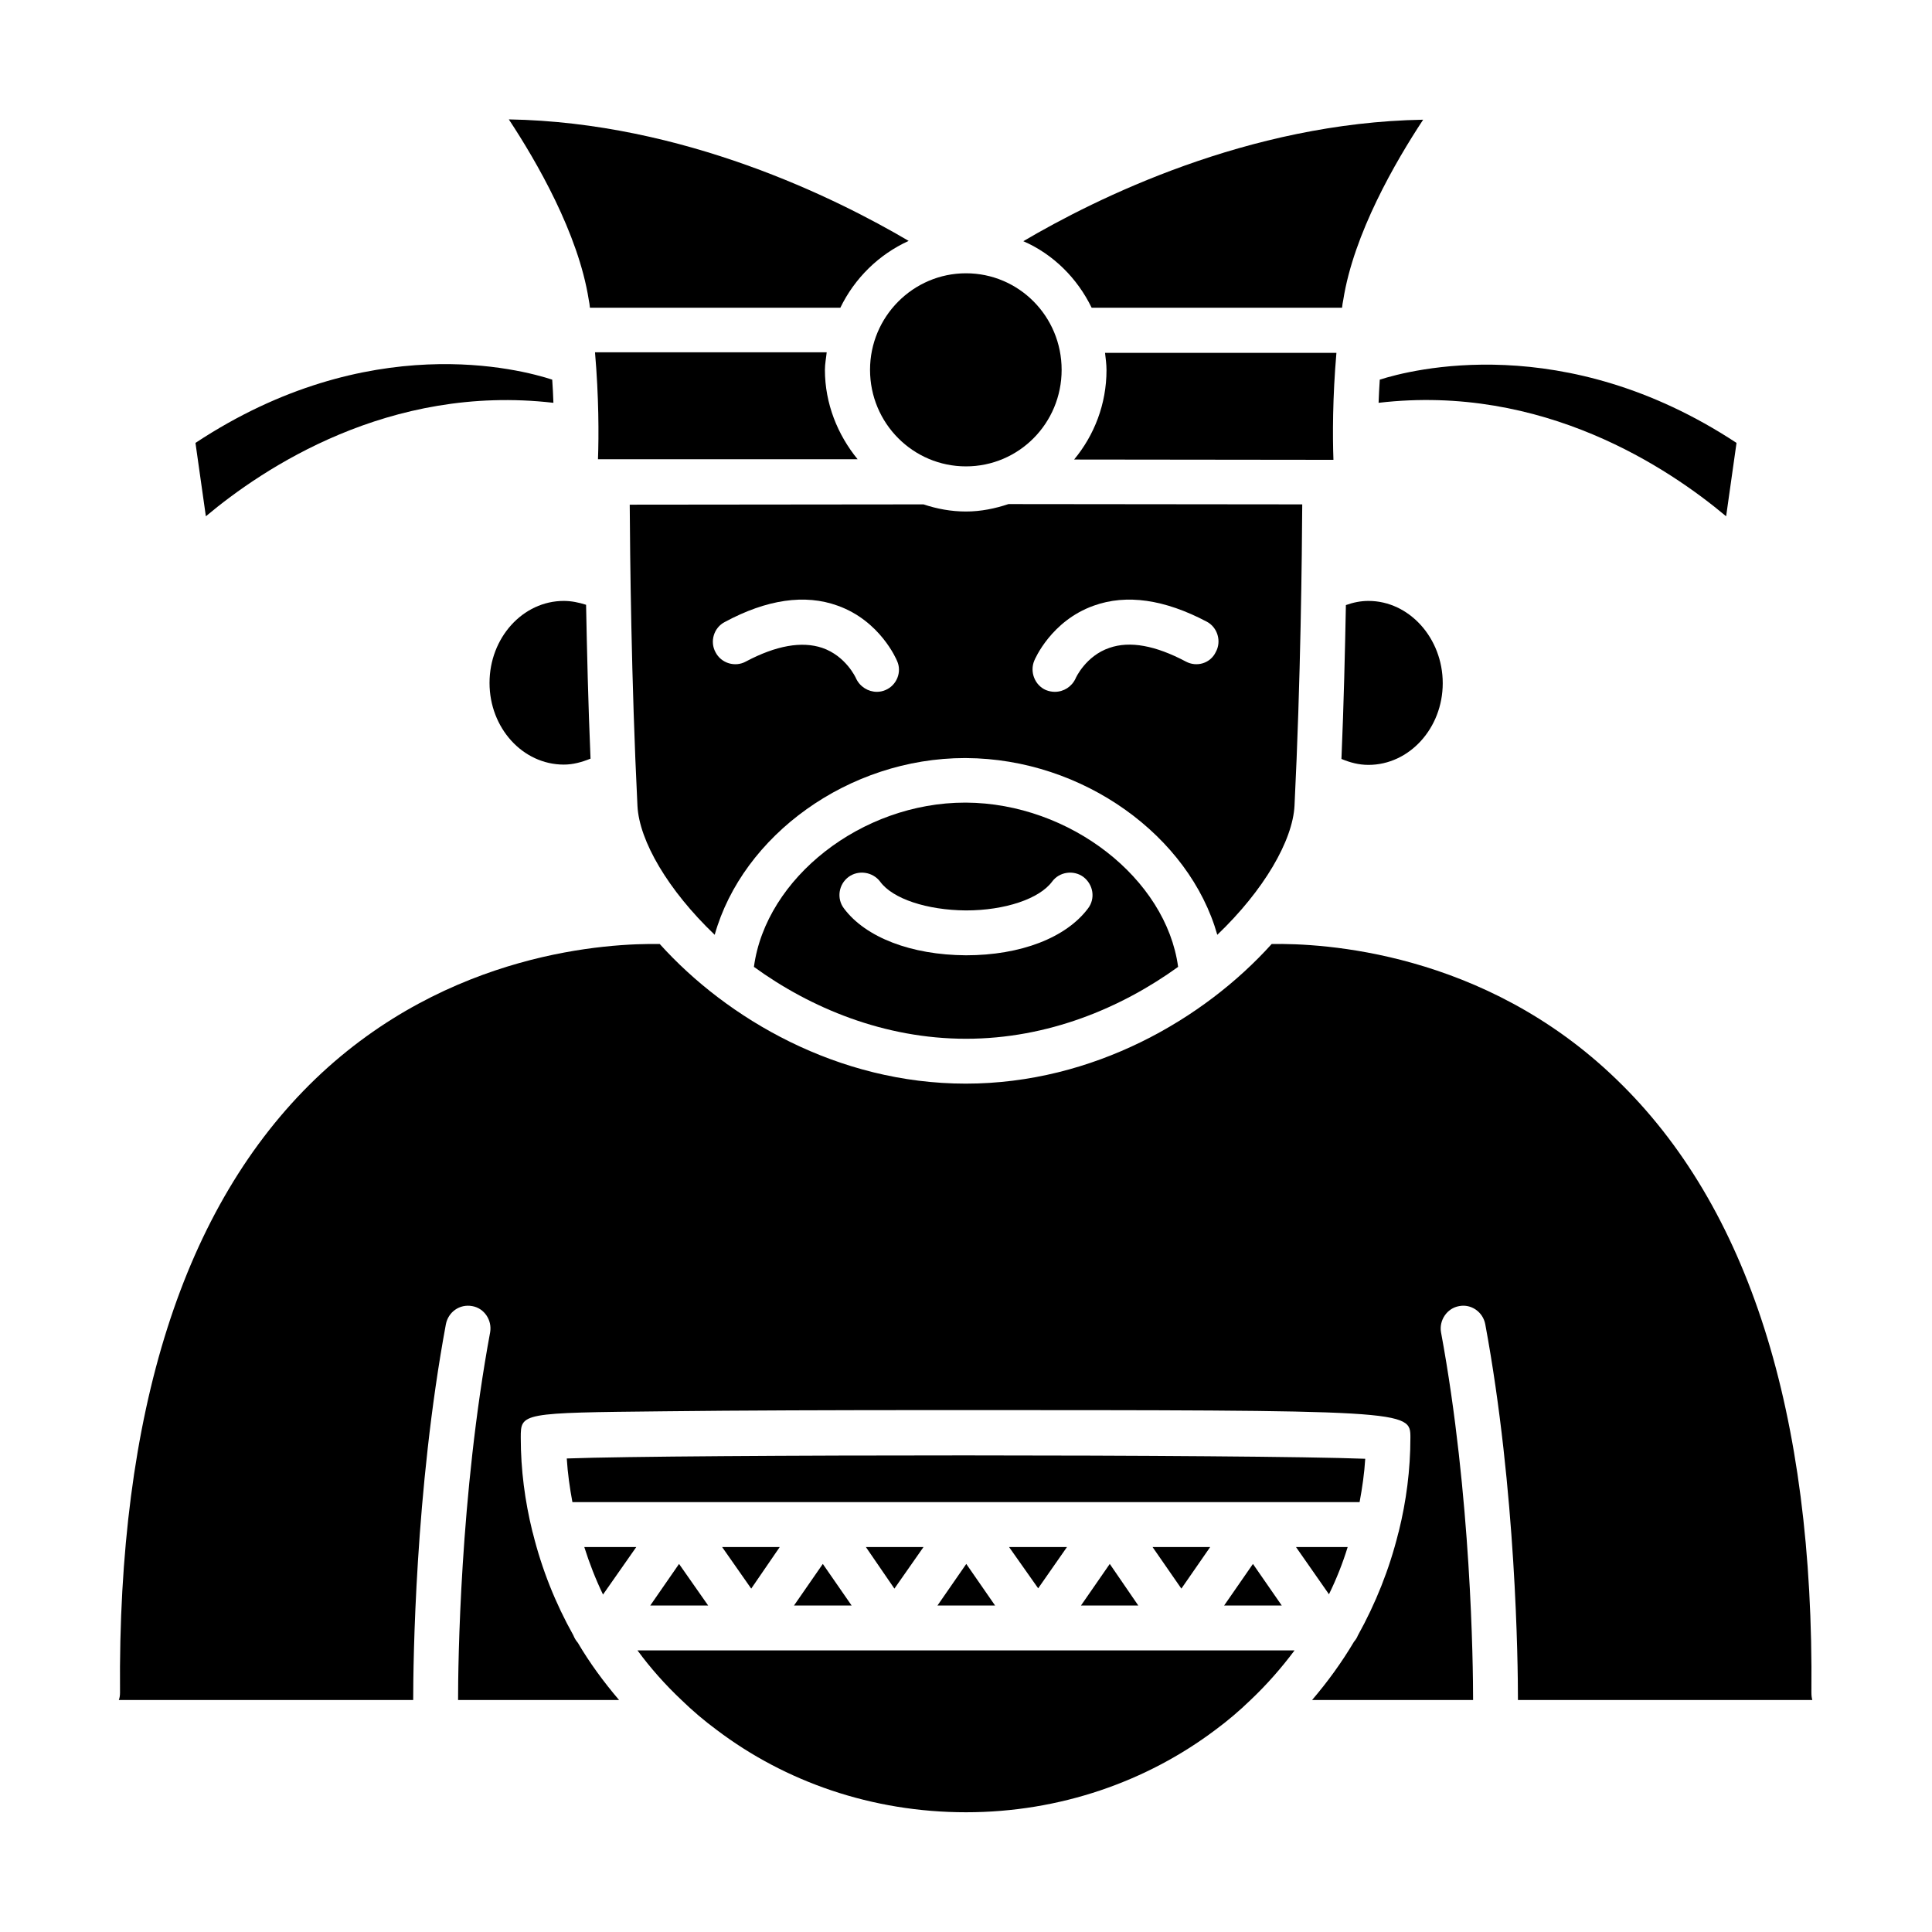
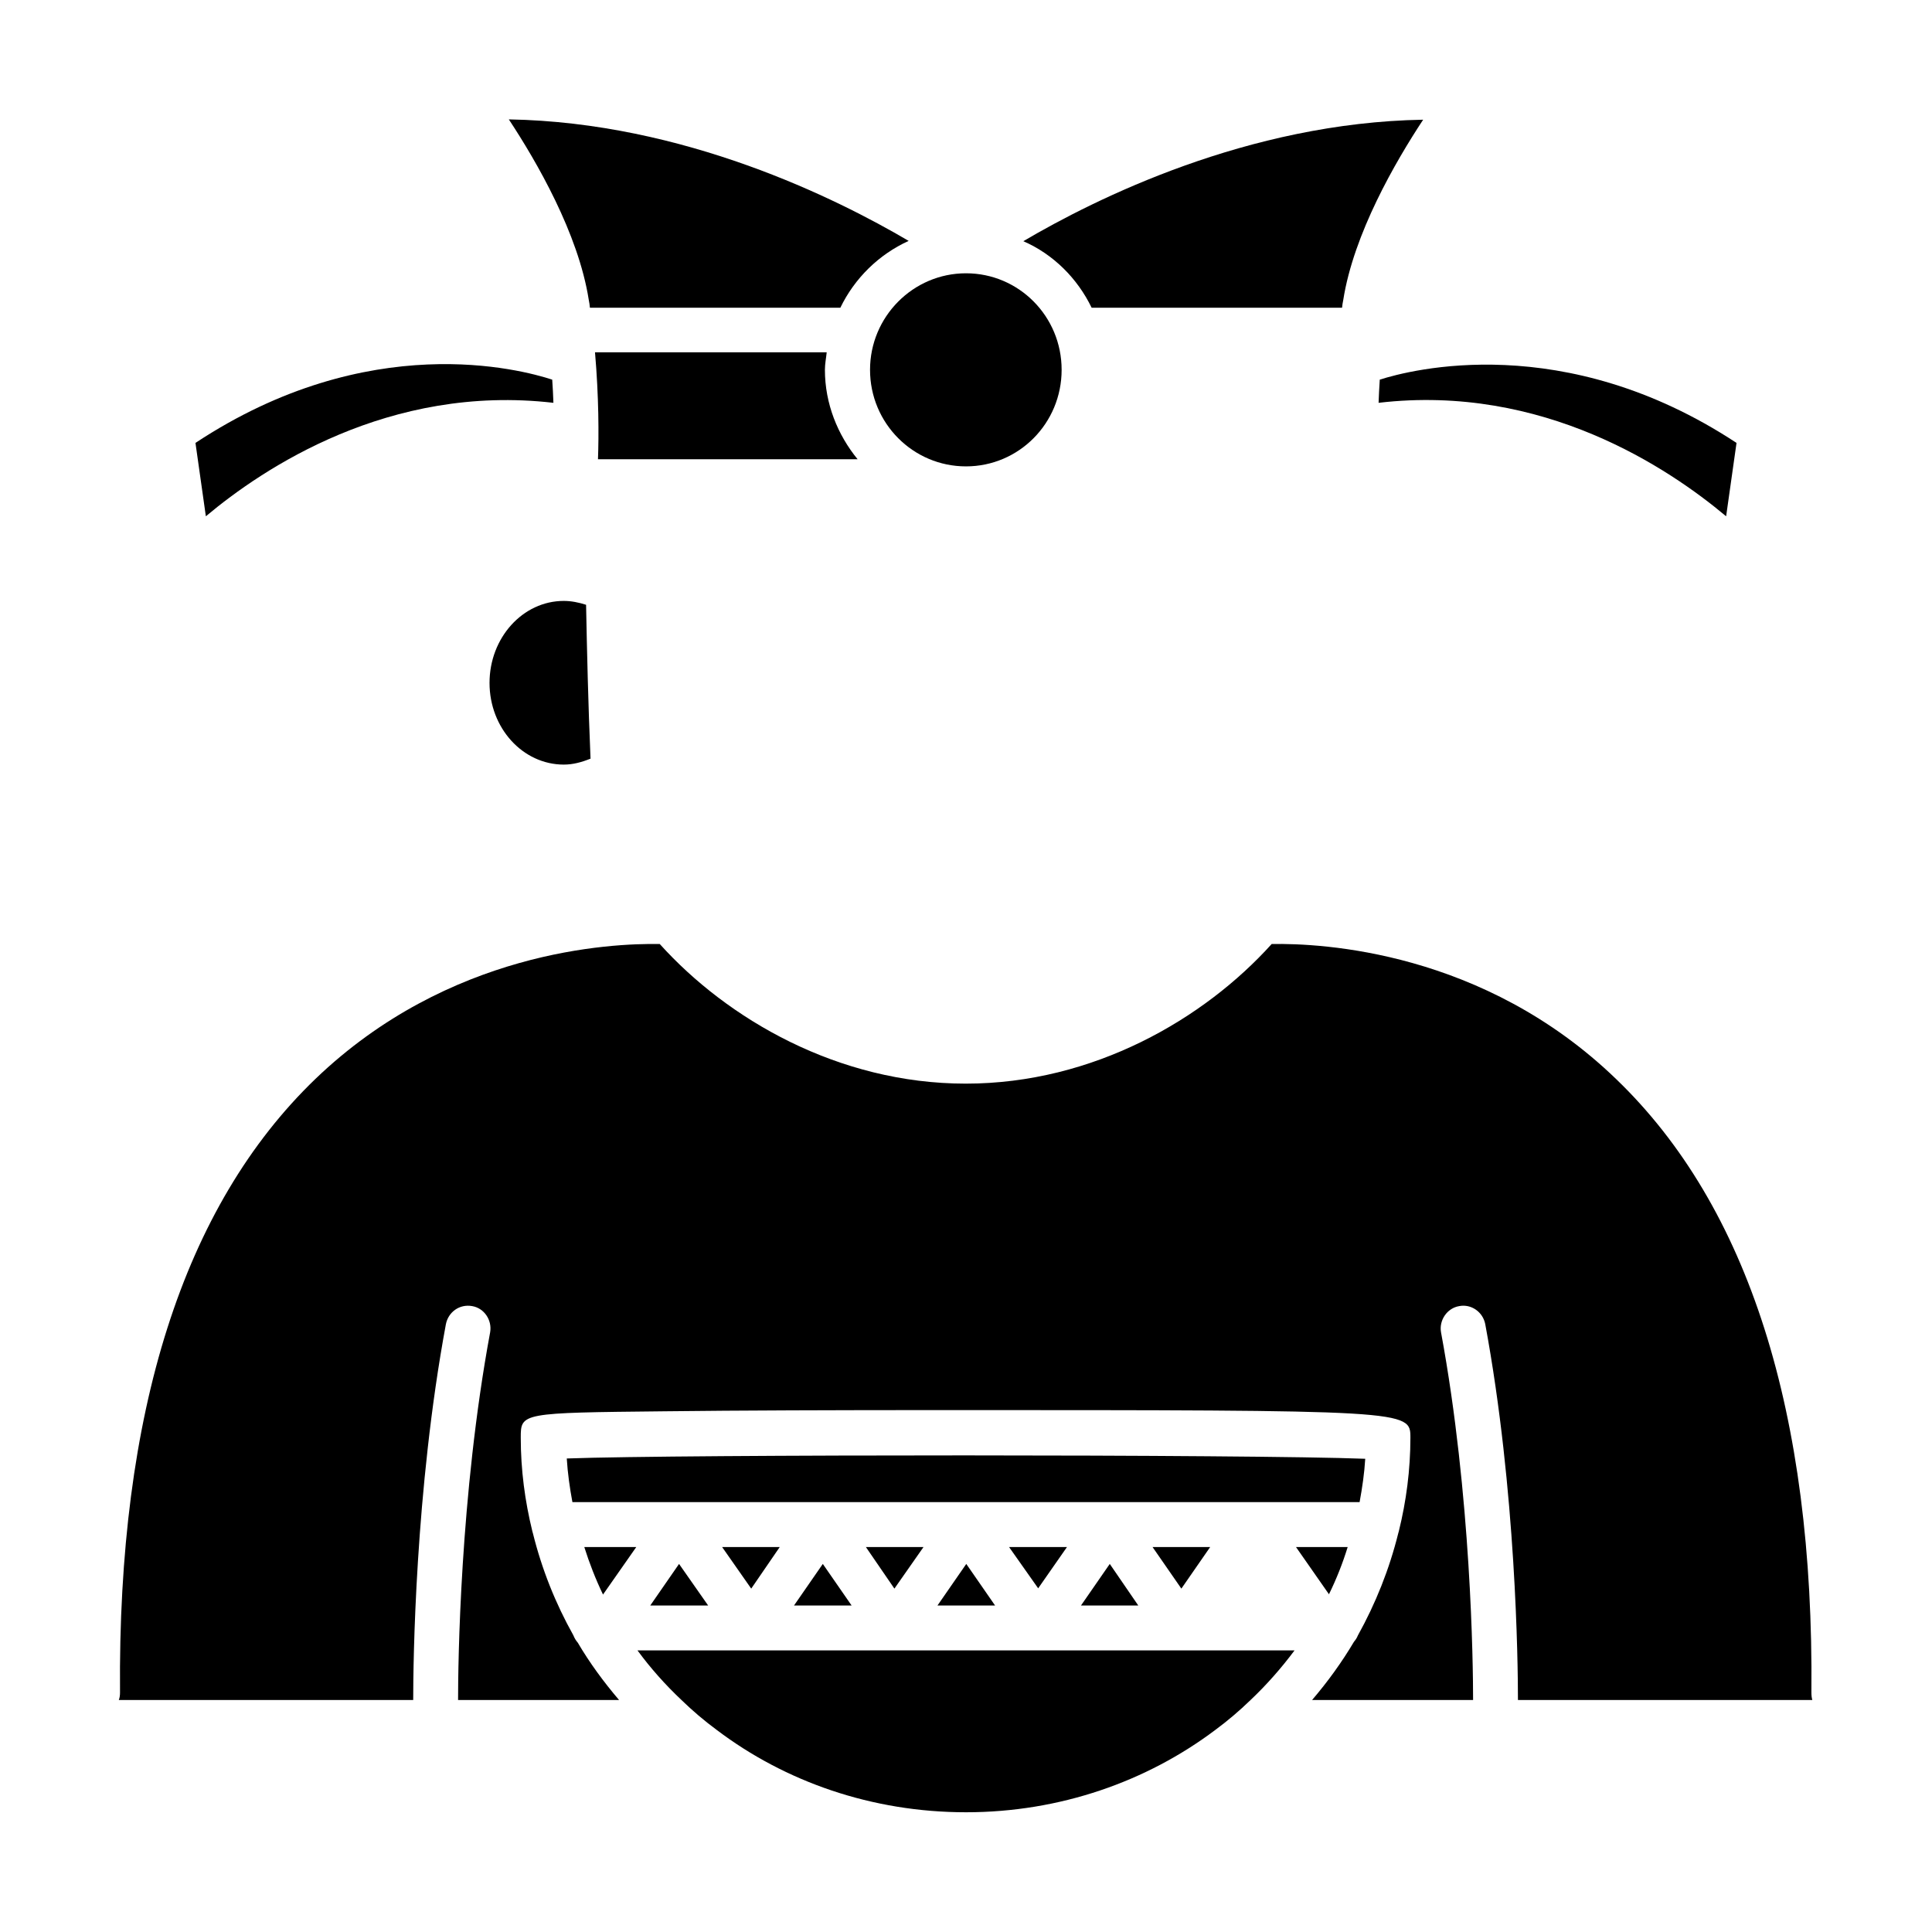
<svg xmlns="http://www.w3.org/2000/svg" fill="#000000" width="800px" height="800px" version="1.1" viewBox="144 144 512 512">
  <g>
    <path d="m374.57 242.01c0 14.168 11.414 25.586 25.426 25.586 14.012 0 25.348-11.414 25.348-25.586 0.004-14.172-11.332-25.586-25.344-25.586-14.016 0-25.43 11.496-25.43 25.586z" />
    <path d="m293.41 303.25c-10.863 0-19.68 9.762-19.68 21.727 0 11.965 8.816 21.648 19.68 21.648 2.441 0 4.723-0.629 7.086-1.574-0.629-14.641-0.945-28.812-1.18-40.777-1.969-0.629-3.938-1.023-5.906-1.023z" />
    <path d="m371.27 265.7c-5.273-6.453-8.66-14.719-8.66-23.695 0-1.574 0.316-3.07 0.473-4.644h-61.402c1.023 11.809 1.023 22.043 0.789 28.34z" />
    <path d="m433.3 225.55h66.359c0.078-0.707 0.156-1.34 0.316-2.047 2.754-17.555 13.855-36.684 21.176-47.781-46.445 0.789-86.828 20.941-105.96 32.195 7.949 3.465 14.328 9.84 18.105 17.633z" />
-     <path d="m400 356.7h-0.234c-27.473 0-52.82 19.996-55.969 43.531 14.957 10.863 34.48 19.051 56.207 19.051 21.727 0 41.172-8.188 56.207-19.051-3.156-23.379-28.66-43.375-56.211-43.531zm32.352 28.023c-5.824 7.793-17.871 12.438-32.355 12.438-14.484-0.078-26.609-4.723-32.355-12.438-1.969-2.598-1.418-6.375 1.258-8.344 2.598-1.891 6.375-1.34 8.344 1.258 3.305 4.566 12.438 7.559 22.75 7.637 10.312 0 19.445-3.07 22.828-7.637 1.891-2.598 5.668-3.148 8.266-1.258 2.684 2.047 3.234 5.746 1.266 8.344z" />
    <path d="m290.66 250.75c-0.078-1.969-0.156-4.016-0.316-6.141-8.188-2.676-48.57-13.617-94.543 16.766l2.754 19.445c15.117-12.676 48.496-35.109 92.105-30.07z" />
    <path d="m509.34 250.75c43.609-5.117 76.988 17.398 92.102 30.07l2.754-19.445c-45.656-30.07-86.434-19.363-94.543-16.766-0.152 2.203-0.234 4.172-0.312 6.141z" />
-     <path d="m436.84 237.44c0.156 1.496 0.395 2.992 0.395 4.644 0 8.973-3.227 17.238-8.582 23.695l68.723 0.078c-0.234-6.297-0.234-16.531 0.789-28.34h-61.324z" />
-     <path d="m487.06 357.49c1.652-33.297 1.969-66.832 2.047-79.824l-77.855-0.078c-3.539 1.184-7.32 1.969-11.254 1.969-3.938 0-7.715-0.707-11.258-1.891l-77.855 0.078c0.078 12.91 0.395 46.523 2.047 79.824 0.473 9.289 8.109 22.355 20.469 34.164 7.398-26.293 35.426-46.84 66.359-46.84l0.238 0.004c31.094 0.156 59.199 20.703 66.598 46.84 12.355-11.809 19.992-24.957 20.465-34.246zm-108.4-30.621c-0.707 0.316-1.496 0.473-2.281 0.473-2.281 0-4.488-1.34-5.512-3.543-0.078-0.234-2.754-5.984-8.973-8.109-5.434-1.812-12.203-0.629-20.23 3.621-2.832 1.574-6.535 0.473-8.031-2.441-1.574-2.832-0.473-6.535 2.441-8.031 11.098-5.984 21.254-7.477 29.914-4.328 11.258 4.016 15.586 14.25 15.742 14.641 1.34 2.918-0.078 6.461-3.07 7.719zm79.586-7.559c-8.031-4.25-14.801-5.512-20.23-3.621-6.297 2.125-8.973 8.031-8.973 8.109-1.023 2.203-3.148 3.543-5.512 3.543-0.789 0-1.574-0.156-2.363-0.473-2.914-1.258-4.328-4.801-3.07-7.793 0.156-0.395 4.488-10.547 15.742-14.562 8.738-3.148 18.812-1.652 29.992 4.25 2.832 1.496 3.938 5.195 2.363 8.031-1.414 2.988-5.035 4.09-7.949 2.516z" />
-     <path d="m506.66 303.25c-2.047 0-4.016 0.395-5.984 1.102-0.234 11.887-0.551 26.137-1.18 40.777 2.281 0.945 4.566 1.574 7.164 1.574 10.785 0 19.68-9.684 19.68-21.648 0-11.965-8.895-21.805-19.68-21.805z" />
    <path d="m300.34 225.55h66.359c3.777-7.793 10.156-14.09 18.105-17.711-19.129-11.258-59.59-31.41-105.96-32.199 7.32 11.098 18.422 30.23 21.176 47.781 0.156 0.711 0.238 1.34 0.316 2.129z" />
    <path d="m331.67 569.48-7.715-11.023-7.633 11.023z" />
    <path d="m350.64 553.98h-15.27l7.711 11.02z" />
    <path d="m312.62 553.98h-13.777c1.34 4.25 2.992 8.5 4.961 12.594z" />
    <path d="m501.15 553.98h-13.699l8.738 12.516c1.973-4.016 3.625-8.188 4.961-12.516z" />
    <path d="m505.8 530.59c-30.465-1.18-181.77-1.18-211.6-0.078 0.234 3.856 0.789 7.793 1.496 11.57h208.61c0.711-3.856 1.262-7.633 1.496-11.492z" />
    <path d="m342.93 581.37h-29.992c3.465 4.723 7.398 9.133 11.652 13.145 2.914 2.832 6.062 5.512 9.367 7.949 18.105 13.699 41.094 21.805 66.047 21.805s47.941-8.188 66.047-21.805c3.305-2.441 6.453-5.117 9.367-7.949 4.25-4.016 8.188-8.5 11.652-13.145h-143.98-0.156z" />
    <path d="m369.69 569.48-7.637-11.023-7.637 11.023z" />
    <path d="m624.04 592.55c0.707-74.156-16.688-128.86-51.719-162.56-35.188-34.008-78.09-36.055-91.316-35.816-17.871 19.836-47.23 37-81.082 37-33.852 0-63.211-17.16-81.082-37-13.145-0.234-55.891 1.812-91.238 35.738-35.031 33.691-52.426 88.402-51.797 162.64 0 0.707-0.078 1.34-0.316 1.969h78.012c0-9.605 0.473-55.418 8.66-99.582 0.629-3.227 3.621-5.434 7.008-4.801 3.148 0.551 5.273 3.699 4.723 6.926-8.031 43.297-8.5 88.246-8.5 97.457h42.668c-4.094-4.801-7.793-9.84-10.941-15.191-0.473-0.551-0.867-1.18-1.18-1.969-4.723-8.422-8.344-17.477-10.707-27-0.078-0.156-0.078-0.395-0.156-0.551-1.969-8.031-3.07-16.297-3.07-24.797 0-6.613 0-6.613 38.18-7.008 19.445-0.234 45.578-0.316 72.344-0.316 125.24 0 125.24 0 125.24 7.32 0 8.5-1.102 16.848-3.07 24.797-0.078 0.156-0.078 0.395-0.156 0.551-2.363 9.523-5.984 18.578-10.707 27.078-0.234 0.629-0.629 1.18-1.023 1.652-3.227 5.434-6.926 10.547-11.098 15.43h42.668c0-9.211-0.473-54.16-8.5-97.457-0.551-3.148 1.574-6.375 4.801-6.926 3.148-0.629 6.297 1.496 6.926 4.801 8.188 44.16 8.66 89.977 8.66 99.582h78.012c-0.164-0.547-0.242-1.176-0.242-1.965z" />
    <path d="m388.74 553.98h-15.273l7.559 11.02z" />
-     <path d="m483.68 569.48-7.637-11.023-7.637 11.023z" />
    <path d="m445.66 569.48-7.559-11.023-7.633 11.023z" />
    <path d="m464.71 553.98h-15.273l7.637 11.02z" />
    <path d="m426.76 553.98h-15.348l7.715 10.941z" />
    <path d="m407.71 569.48-7.637-11.023-7.637 11.023z" />
  </g>
</svg>